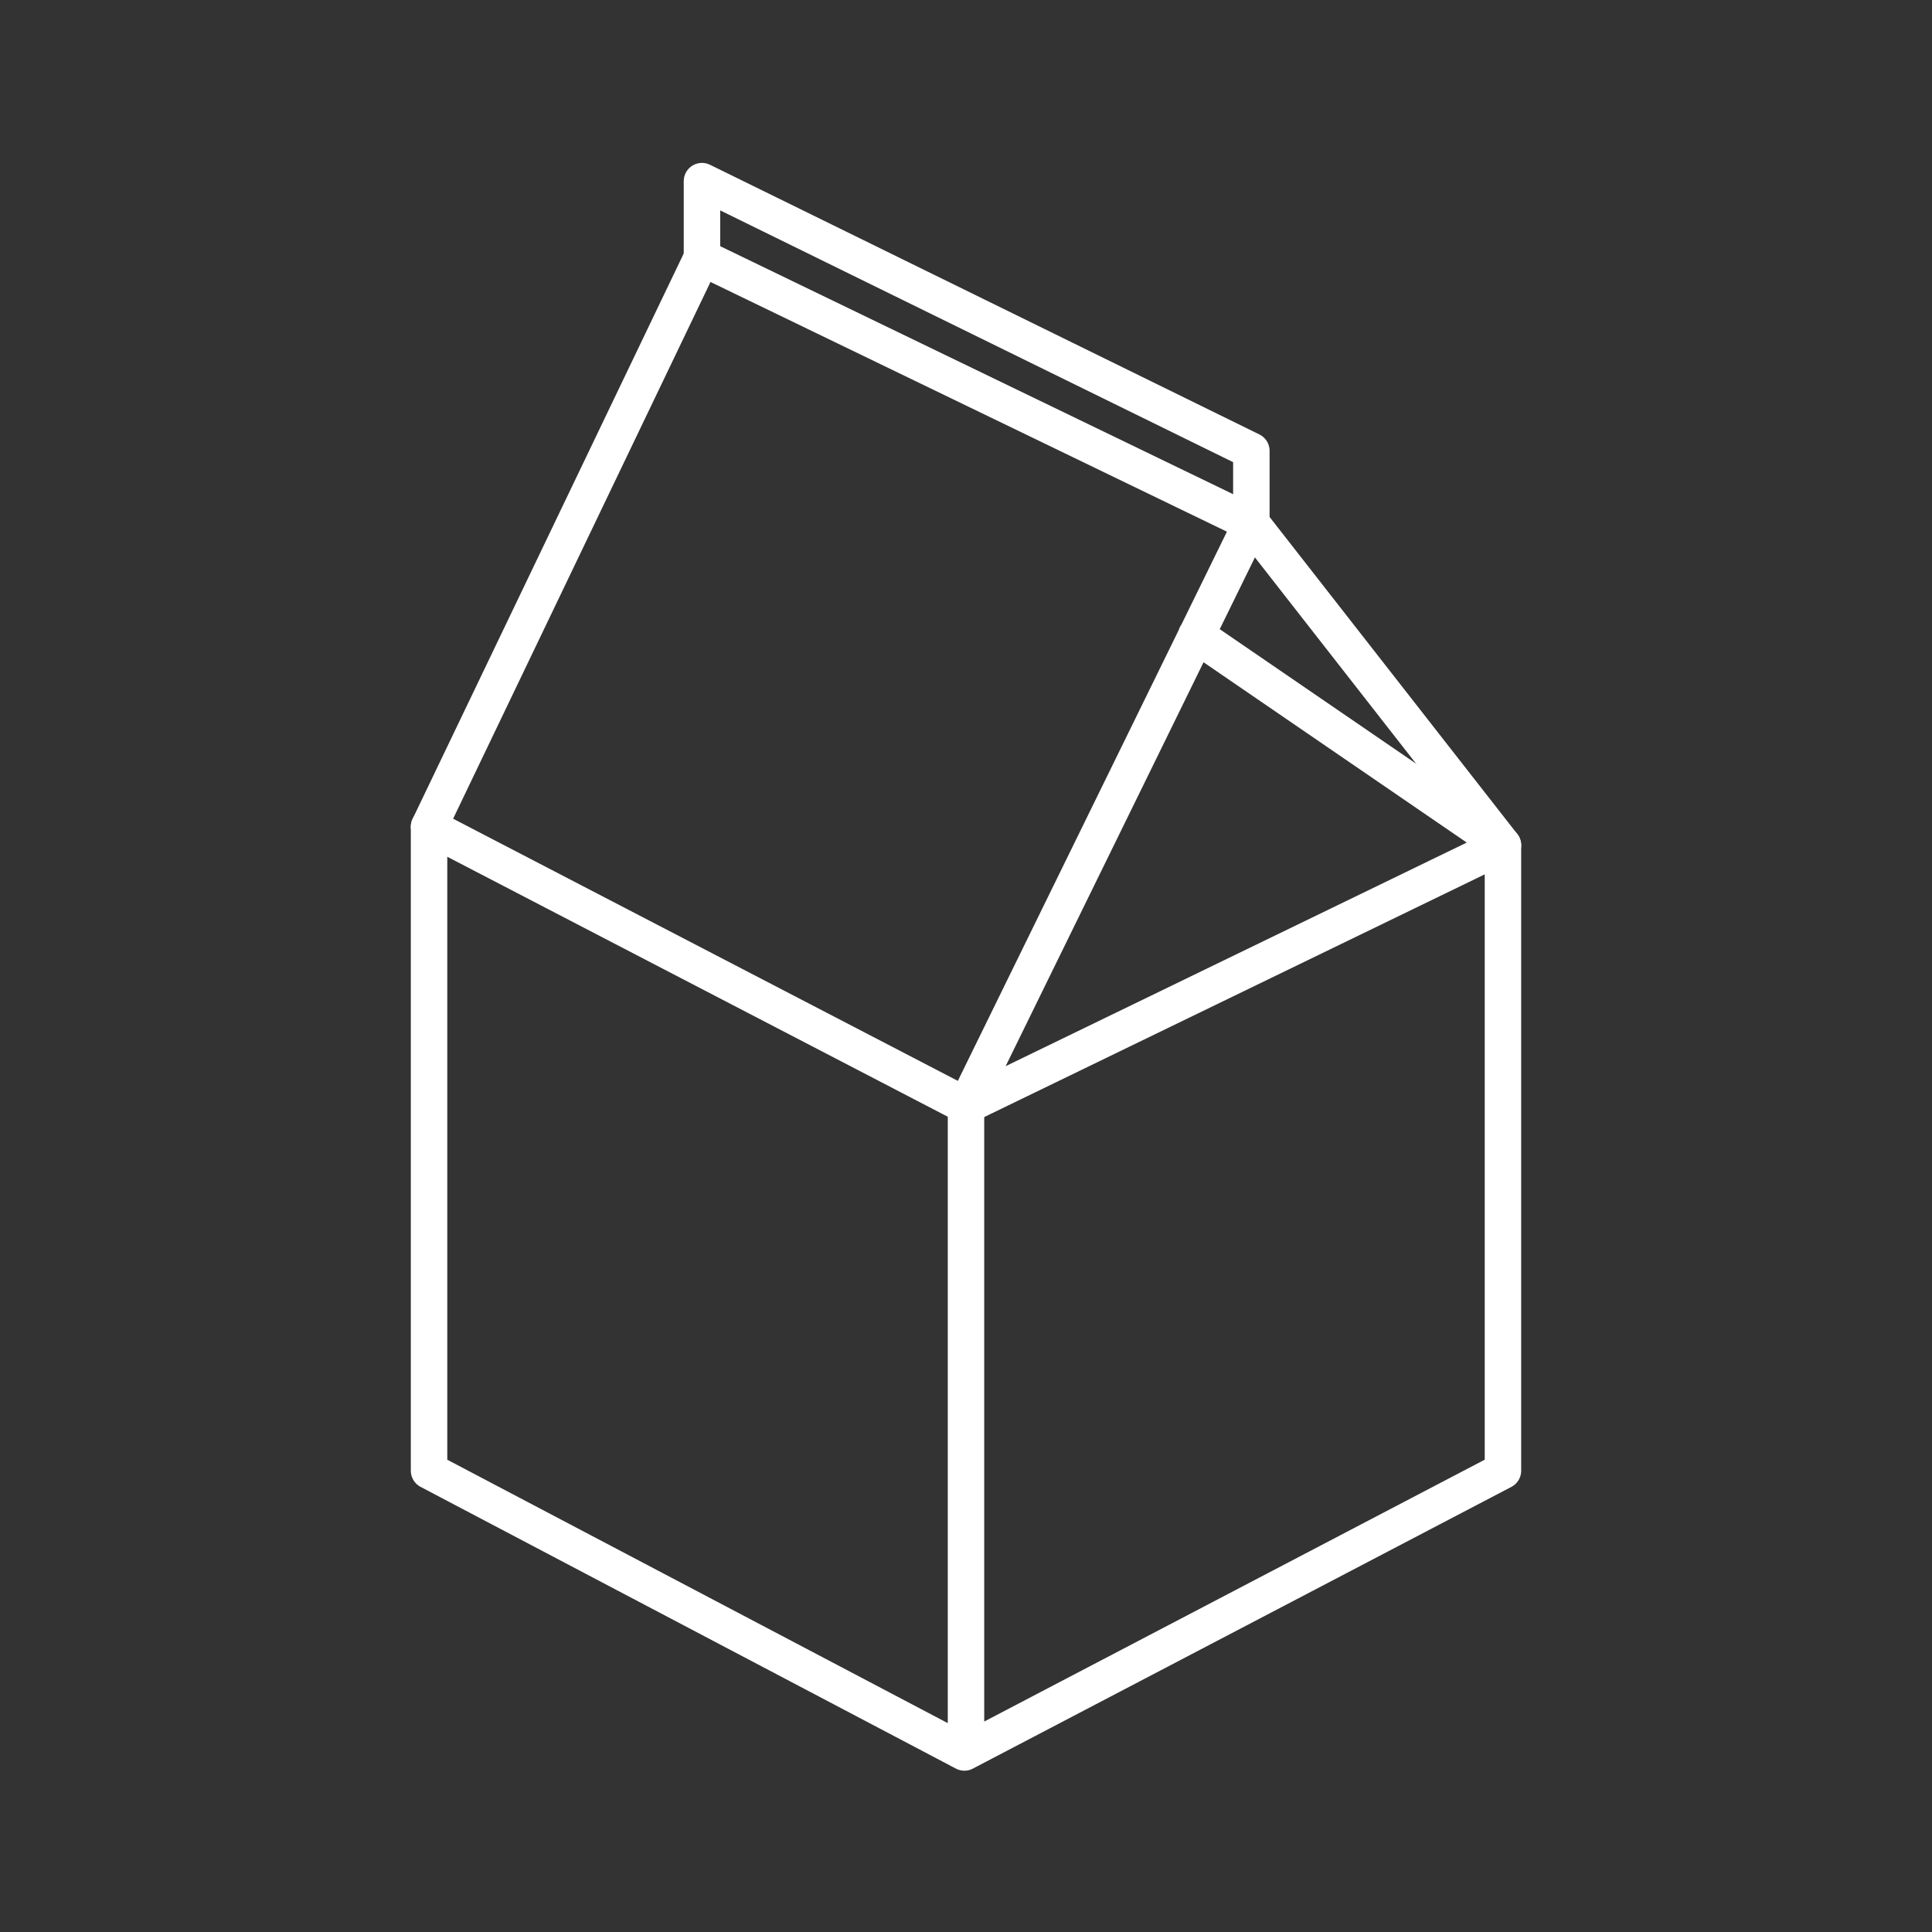
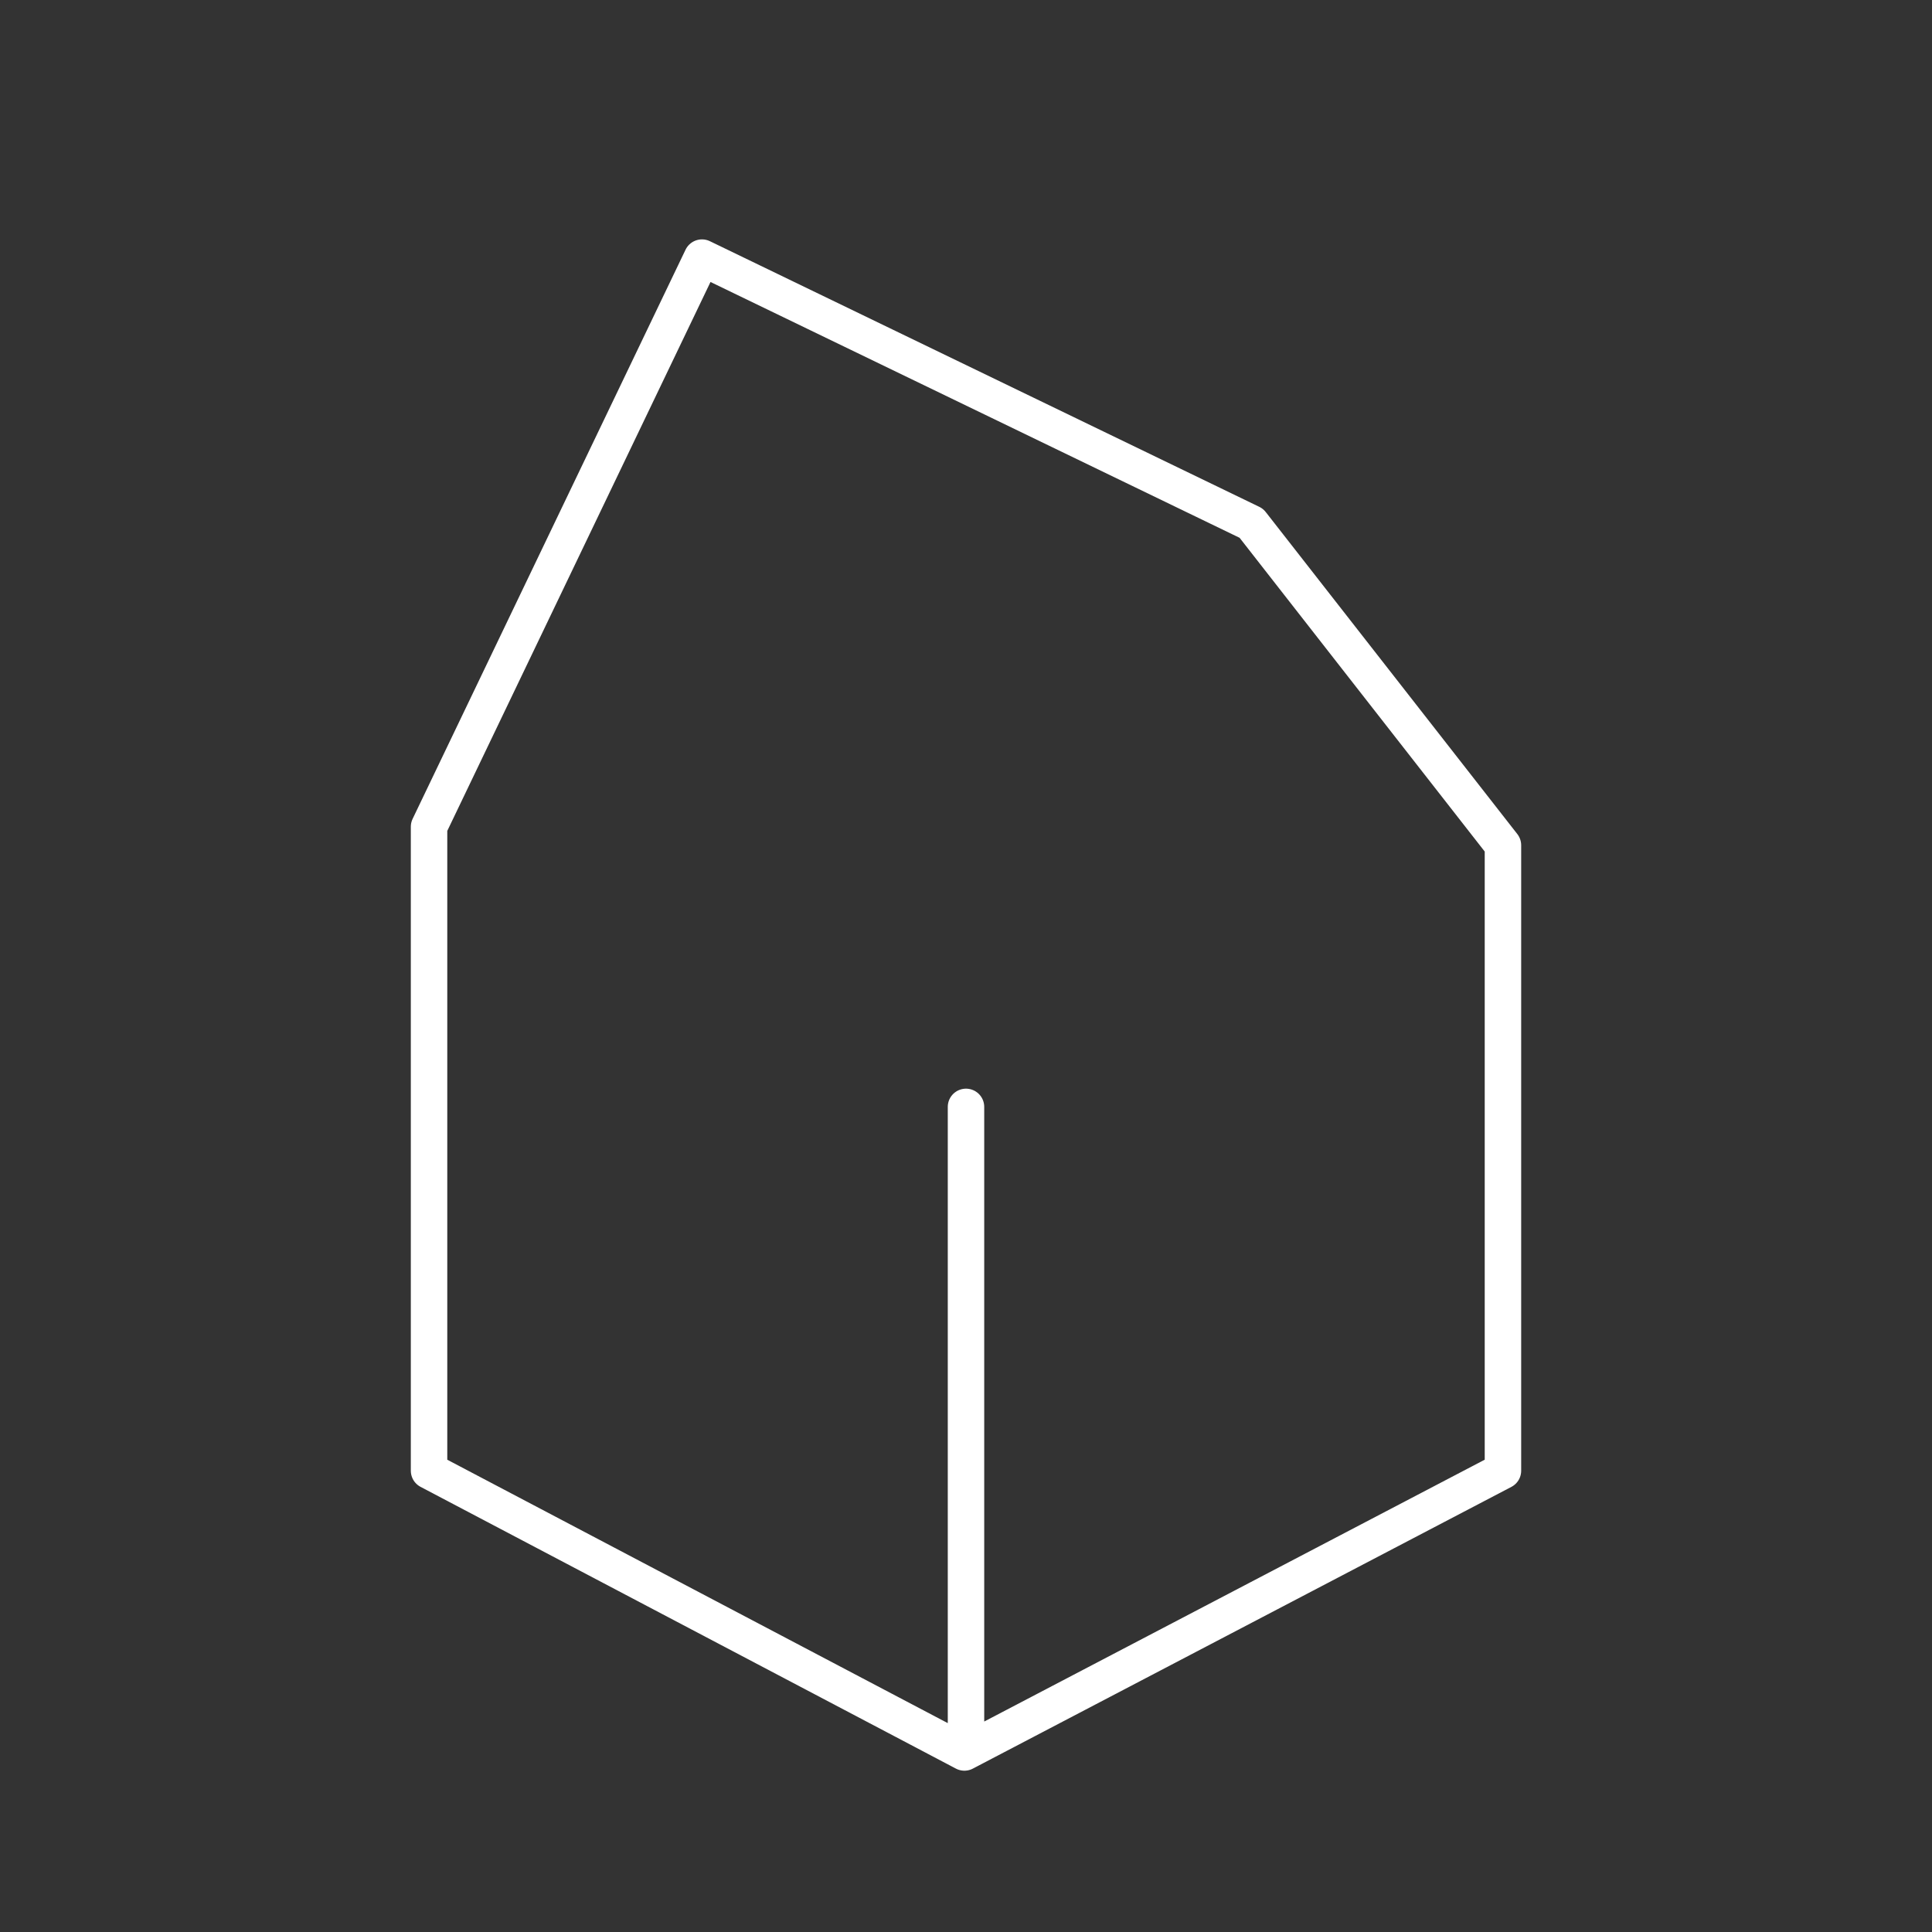
<svg xmlns="http://www.w3.org/2000/svg" width="53" height="53" viewBox="0 0 53 53" fill="none">
  <rect x="0" y="0" width="53" height="53" fill="#333333" stroke="none" />
  <path d="M26.5 48.031V30.365M11.77 22.68V40.346L26.456 48.075L41.23 40.346V23.188L34.328 14.354L19.257 7.067L11.77 22.68Z" stroke="white" stroke-linecap="round" stroke-linejoin="round" />
-   <path d="M11.77 22.68L26.5 30.331M26.5 30.331L41.23 23.188L32.816 17.424M26.5 30.331L34.328 14.354V12.367L19.257 4.969V7.067" stroke="white" stroke-linecap="round" stroke-linejoin="round" />
</svg>